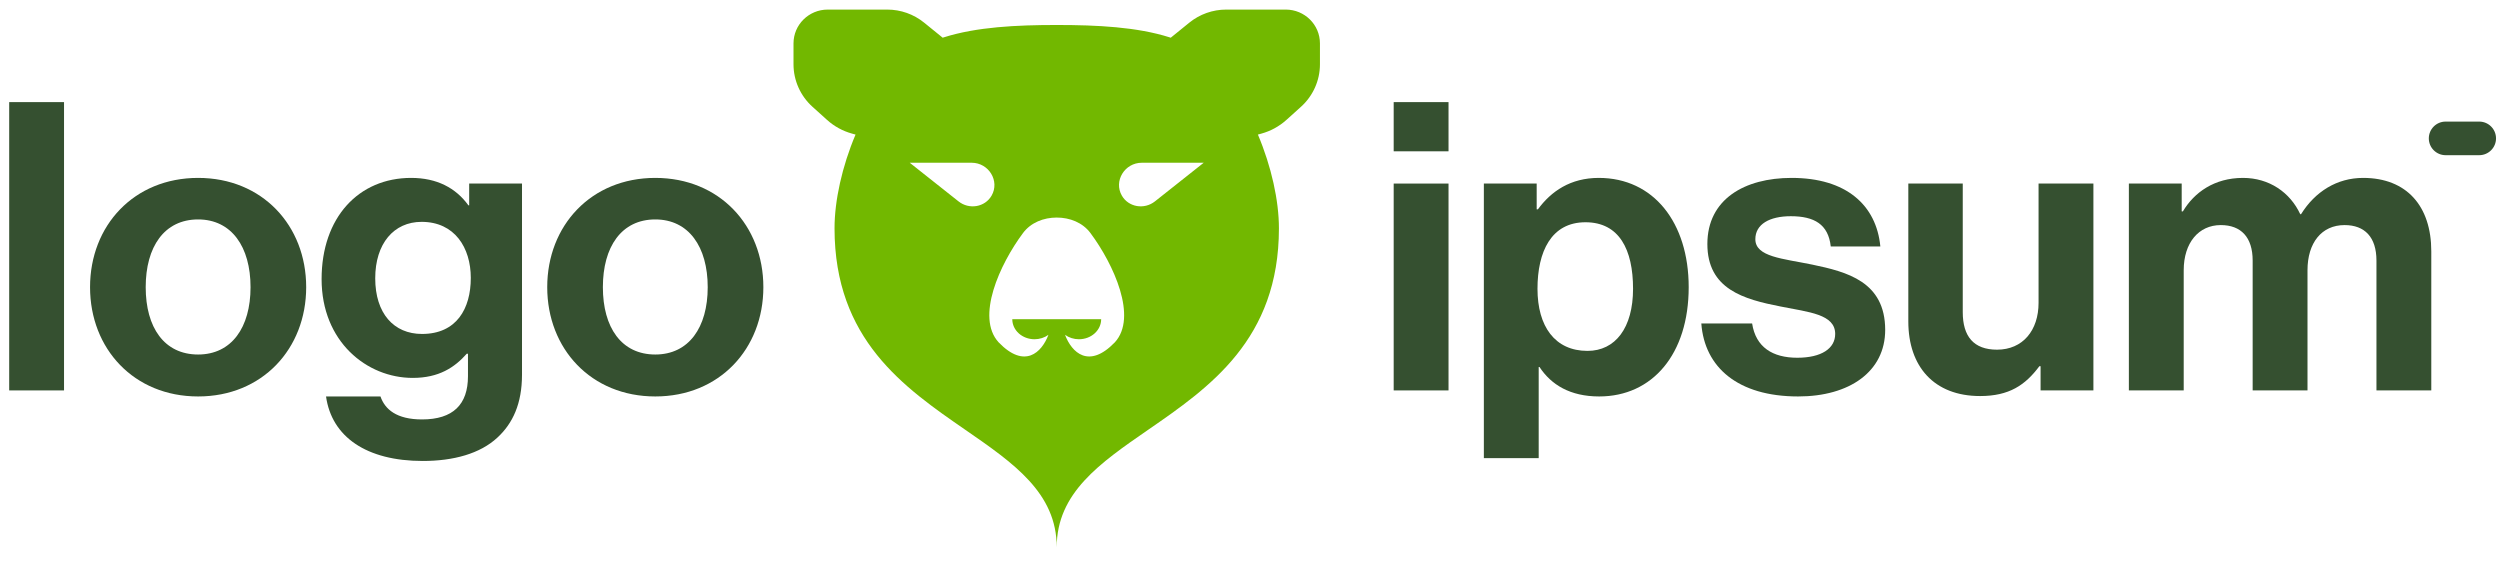
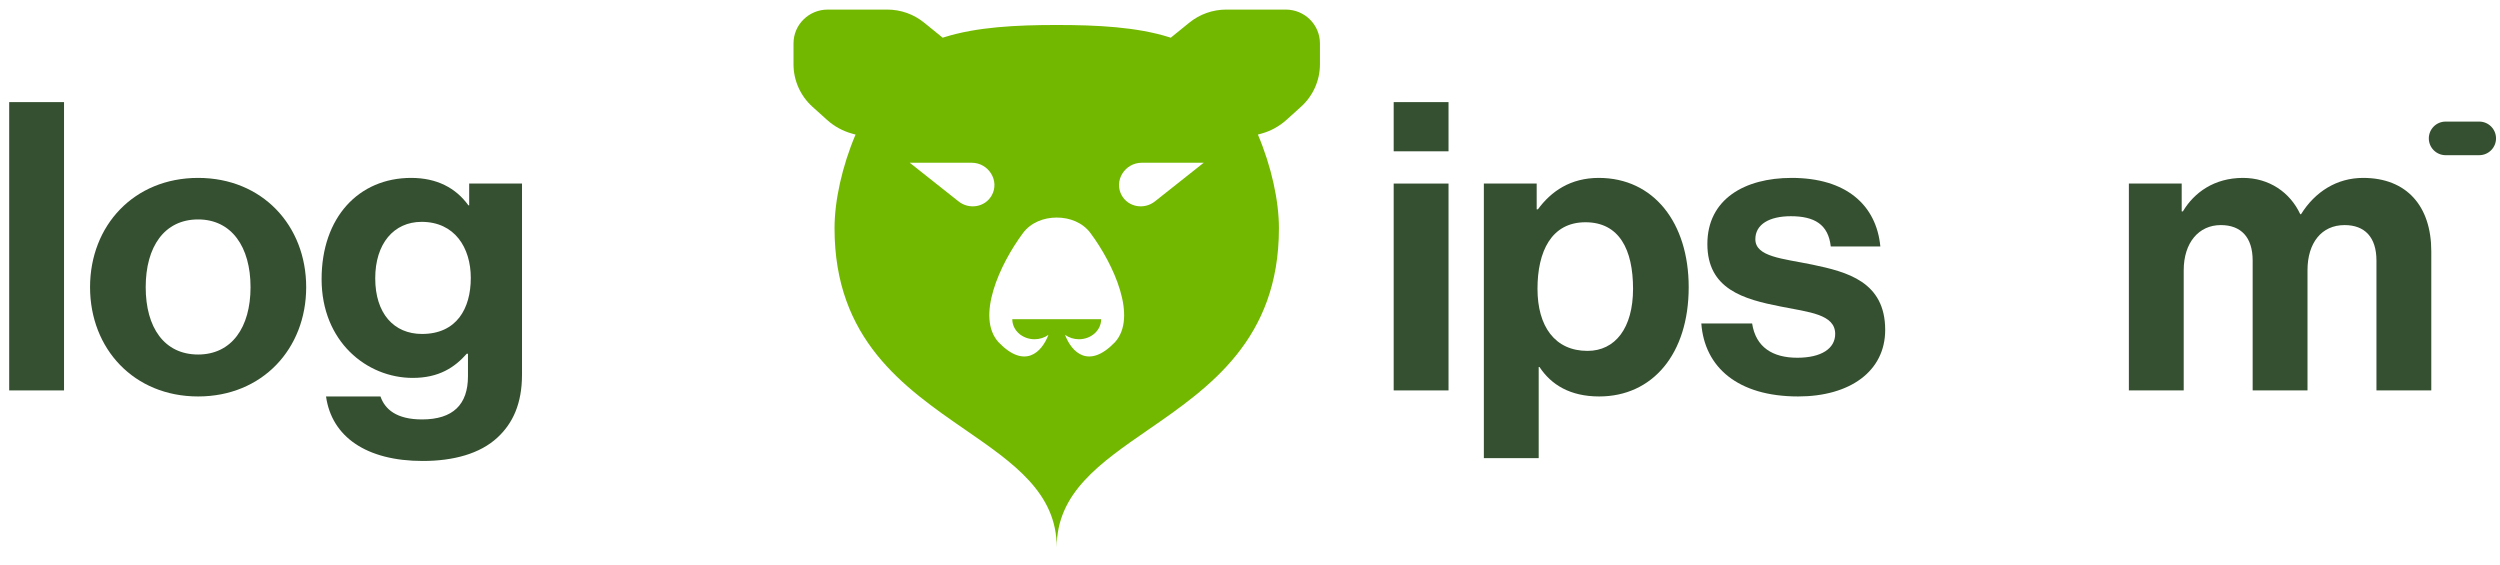
<svg xmlns="http://www.w3.org/2000/svg" width="186" height="42" viewBox="0 0 186 42" fill="none">
  <g clip-path="url(#clip0_2534_491)">
    <path fill-rule="evenodd" clip-rule="evenodd" d="M59.037 3.229C59.037 1.839 60.176 0.713 61.58 0.713H66.011C67.011 0.713 67.98 1.056 68.753 1.683L70.1 2.776L70.134 2.806C70.165 2.796 70.196 2.786 70.228 2.776C72.659 2.006 75.609 1.859 78.62 1.859C81.632 1.859 84.582 2.006 87.013 2.776C87.044 2.786 87.076 2.796 87.107 2.806L87.14 2.776L88.488 1.683C89.261 1.056 90.23 0.713 91.23 0.713H95.66C97.065 0.713 98.204 1.839 98.204 3.229V4.784C98.204 5.987 97.691 7.135 96.792 7.945L95.705 8.925C95.174 9.403 94.537 9.752 93.845 9.941L93.588 10.012C94.595 12.39 95.152 14.932 95.152 16.988C95.152 25.259 89.978 28.832 85.419 31.979C81.829 34.458 78.62 36.673 78.62 40.713C78.62 36.673 75.412 34.458 71.822 31.979C67.263 28.832 62.089 25.259 62.089 16.988C62.089 14.932 62.646 12.39 63.653 10.012L63.396 9.941C62.704 9.752 62.067 9.403 61.536 8.925L60.449 7.945C59.55 7.135 59.037 5.987 59.037 4.784V3.229ZM81.927 23.75C81.927 24.145 81.752 24.524 81.442 24.804C81.132 25.083 80.712 25.24 80.273 25.24C79.895 25.24 79.53 25.123 79.238 24.911C79.735 26.228 81.008 27.476 82.944 25.469C84.653 23.605 82.868 19.672 81.129 17.338C80.549 16.56 79.597 16.186 78.62 16.186C77.643 16.186 76.692 16.56 76.112 17.338C74.373 19.672 72.588 23.605 74.297 25.469C76.233 27.476 77.506 26.228 78.003 24.911C77.711 25.123 77.346 25.24 76.967 25.24C76.529 25.24 76.108 25.083 75.798 24.804C75.488 24.524 75.314 24.145 75.314 23.75H81.927ZM72.29 12.108H67.684L71.314 14.983C72.112 15.615 73.28 15.413 73.774 14.556C74.398 13.475 73.569 12.108 72.29 12.108ZM84.951 12.108H89.556L85.927 14.983C85.128 15.615 83.961 15.413 83.467 14.556C82.843 13.475 83.671 12.108 84.951 12.108Z" fill="#72B800" />
    <path d="M103.69 29.047H107.77V13.657H103.69V29.047ZM103.69 11.257H107.77V7.597H103.69V11.257Z" fill="#355030" />
    <path d="M110.399 34.086H114.479V27.306H114.539C115.409 28.626 116.819 29.496 118.979 29.496C122.939 29.496 125.639 26.346 125.639 21.366C125.639 16.566 123.029 13.236 118.949 13.236C116.849 13.236 115.409 14.226 114.419 15.576H114.329V13.656H110.399V34.086ZM118.109 26.106C115.679 26.106 114.389 24.276 114.389 21.486C114.389 18.726 115.409 16.536 117.959 16.536C120.479 16.536 121.499 18.576 121.499 21.486C121.499 24.396 120.179 26.106 118.109 26.106Z" fill="#355030" />
    <path d="M133.778 29.496C137.618 29.496 140.258 27.636 140.258 24.546C140.258 20.946 137.408 20.226 134.828 19.686C132.638 19.236 130.598 19.116 130.598 17.796C130.598 16.686 131.648 16.086 133.238 16.086C134.978 16.086 136.028 16.686 136.208 18.336H139.898C139.598 15.246 137.348 13.236 133.298 13.236C129.788 13.236 127.028 14.826 127.028 18.156C127.028 21.516 129.728 22.266 132.488 22.806C134.588 23.226 136.538 23.376 136.538 24.846C136.538 25.926 135.518 26.616 133.718 26.616C131.888 26.616 130.628 25.836 130.358 24.066H126.578C126.818 27.336 129.308 29.496 133.778 29.496Z" fill="#355030" />
-     <path d="M155.749 29.046V13.656H151.669V22.536C151.669 24.576 150.499 26.016 148.579 26.016C146.839 26.016 146.029 25.026 146.029 23.226V13.656H141.979V23.916C141.979 27.276 143.899 29.466 147.319 29.466C149.479 29.466 150.679 28.656 151.729 27.246H151.819V29.046H155.749Z" fill="#355030" />
    <path d="M158.388 29.046H162.468V20.106C162.468 18.066 163.578 16.746 165.228 16.746C166.728 16.746 167.598 17.646 167.598 19.386V29.046H171.678V20.106C171.678 18.066 172.728 16.746 174.438 16.746C175.938 16.746 176.808 17.646 176.808 19.386V29.046H180.888V18.696C180.888 15.336 179.058 13.236 175.818 13.236C173.868 13.236 172.248 14.256 171.198 15.936H171.138C170.388 14.316 168.828 13.236 166.878 13.236C164.748 13.236 163.248 14.316 162.408 15.726H162.318V13.656H158.388V29.046Z" fill="#355030" />
    <path d="M0.684 29.047H4.764V7.597H0.684V29.047Z" fill="#355030" />
    <path d="M14.74 29.496C19.51 29.496 22.78 25.956 22.78 21.366C22.78 16.776 19.51 13.236 14.74 13.236C9.97 13.236 6.7 16.776 6.7 21.366C6.7 25.956 9.97 29.496 14.74 29.496ZM14.74 26.376C12.22 26.376 10.84 24.366 10.84 21.366C10.84 18.366 12.22 16.326 14.74 16.326C17.23 16.326 18.64 18.366 18.64 21.366C18.64 24.366 17.23 26.376 14.74 26.376Z" fill="#355030" />
    <path d="M31.457 34.296C33.737 34.296 35.717 33.756 37.007 32.556C38.147 31.506 38.837 30.036 38.837 27.876V13.656H34.907V15.276H34.847C33.917 13.986 32.507 13.236 30.587 13.236C26.687 13.236 23.927 16.176 23.927 20.766C23.927 25.416 27.287 28.116 30.707 28.116C32.657 28.116 33.827 27.336 34.727 26.316H34.817V27.996C34.817 30.096 33.707 31.206 31.397 31.206C29.507 31.206 28.637 30.456 28.307 29.496H24.257C24.677 32.496 27.257 34.296 31.457 34.296ZM31.397 24.846C29.297 24.846 27.917 23.316 27.917 20.706C27.917 18.126 29.297 16.506 31.367 16.506C33.827 16.506 35.027 18.426 35.027 20.676C35.027 22.956 33.977 24.846 31.397 24.846Z" fill="#355030" />
-     <path d="M48.754 29.496C53.524 29.496 56.794 25.956 56.794 21.366C56.794 16.776 53.524 13.236 48.754 13.236C43.984 13.236 40.714 16.776 40.714 21.366C40.714 25.956 43.984 29.496 48.754 29.496ZM48.754 26.376C46.234 26.376 44.854 24.366 44.854 21.366C44.854 18.366 46.234 16.326 48.754 16.326C51.244 16.326 52.654 18.366 52.654 21.366C52.654 24.366 51.244 26.376 48.754 26.376Z" fill="#355030" />
    <path d="M180.704 10.296C180.704 9.606 181.263 9.046 181.954 9.046H184.454C185.144 9.046 185.704 9.606 185.704 10.296C185.704 10.986 185.144 11.546 184.454 11.546H181.954C181.263 11.546 180.704 10.986 180.704 10.296Z" fill="#355030" />
  </g>
  <defs>
    <clipPath id="clip0_2534_491">
      <rect width="186" height="41" fill="white" transform="translate(0 0.5)" />
    </clipPath>
  </defs>
</svg>